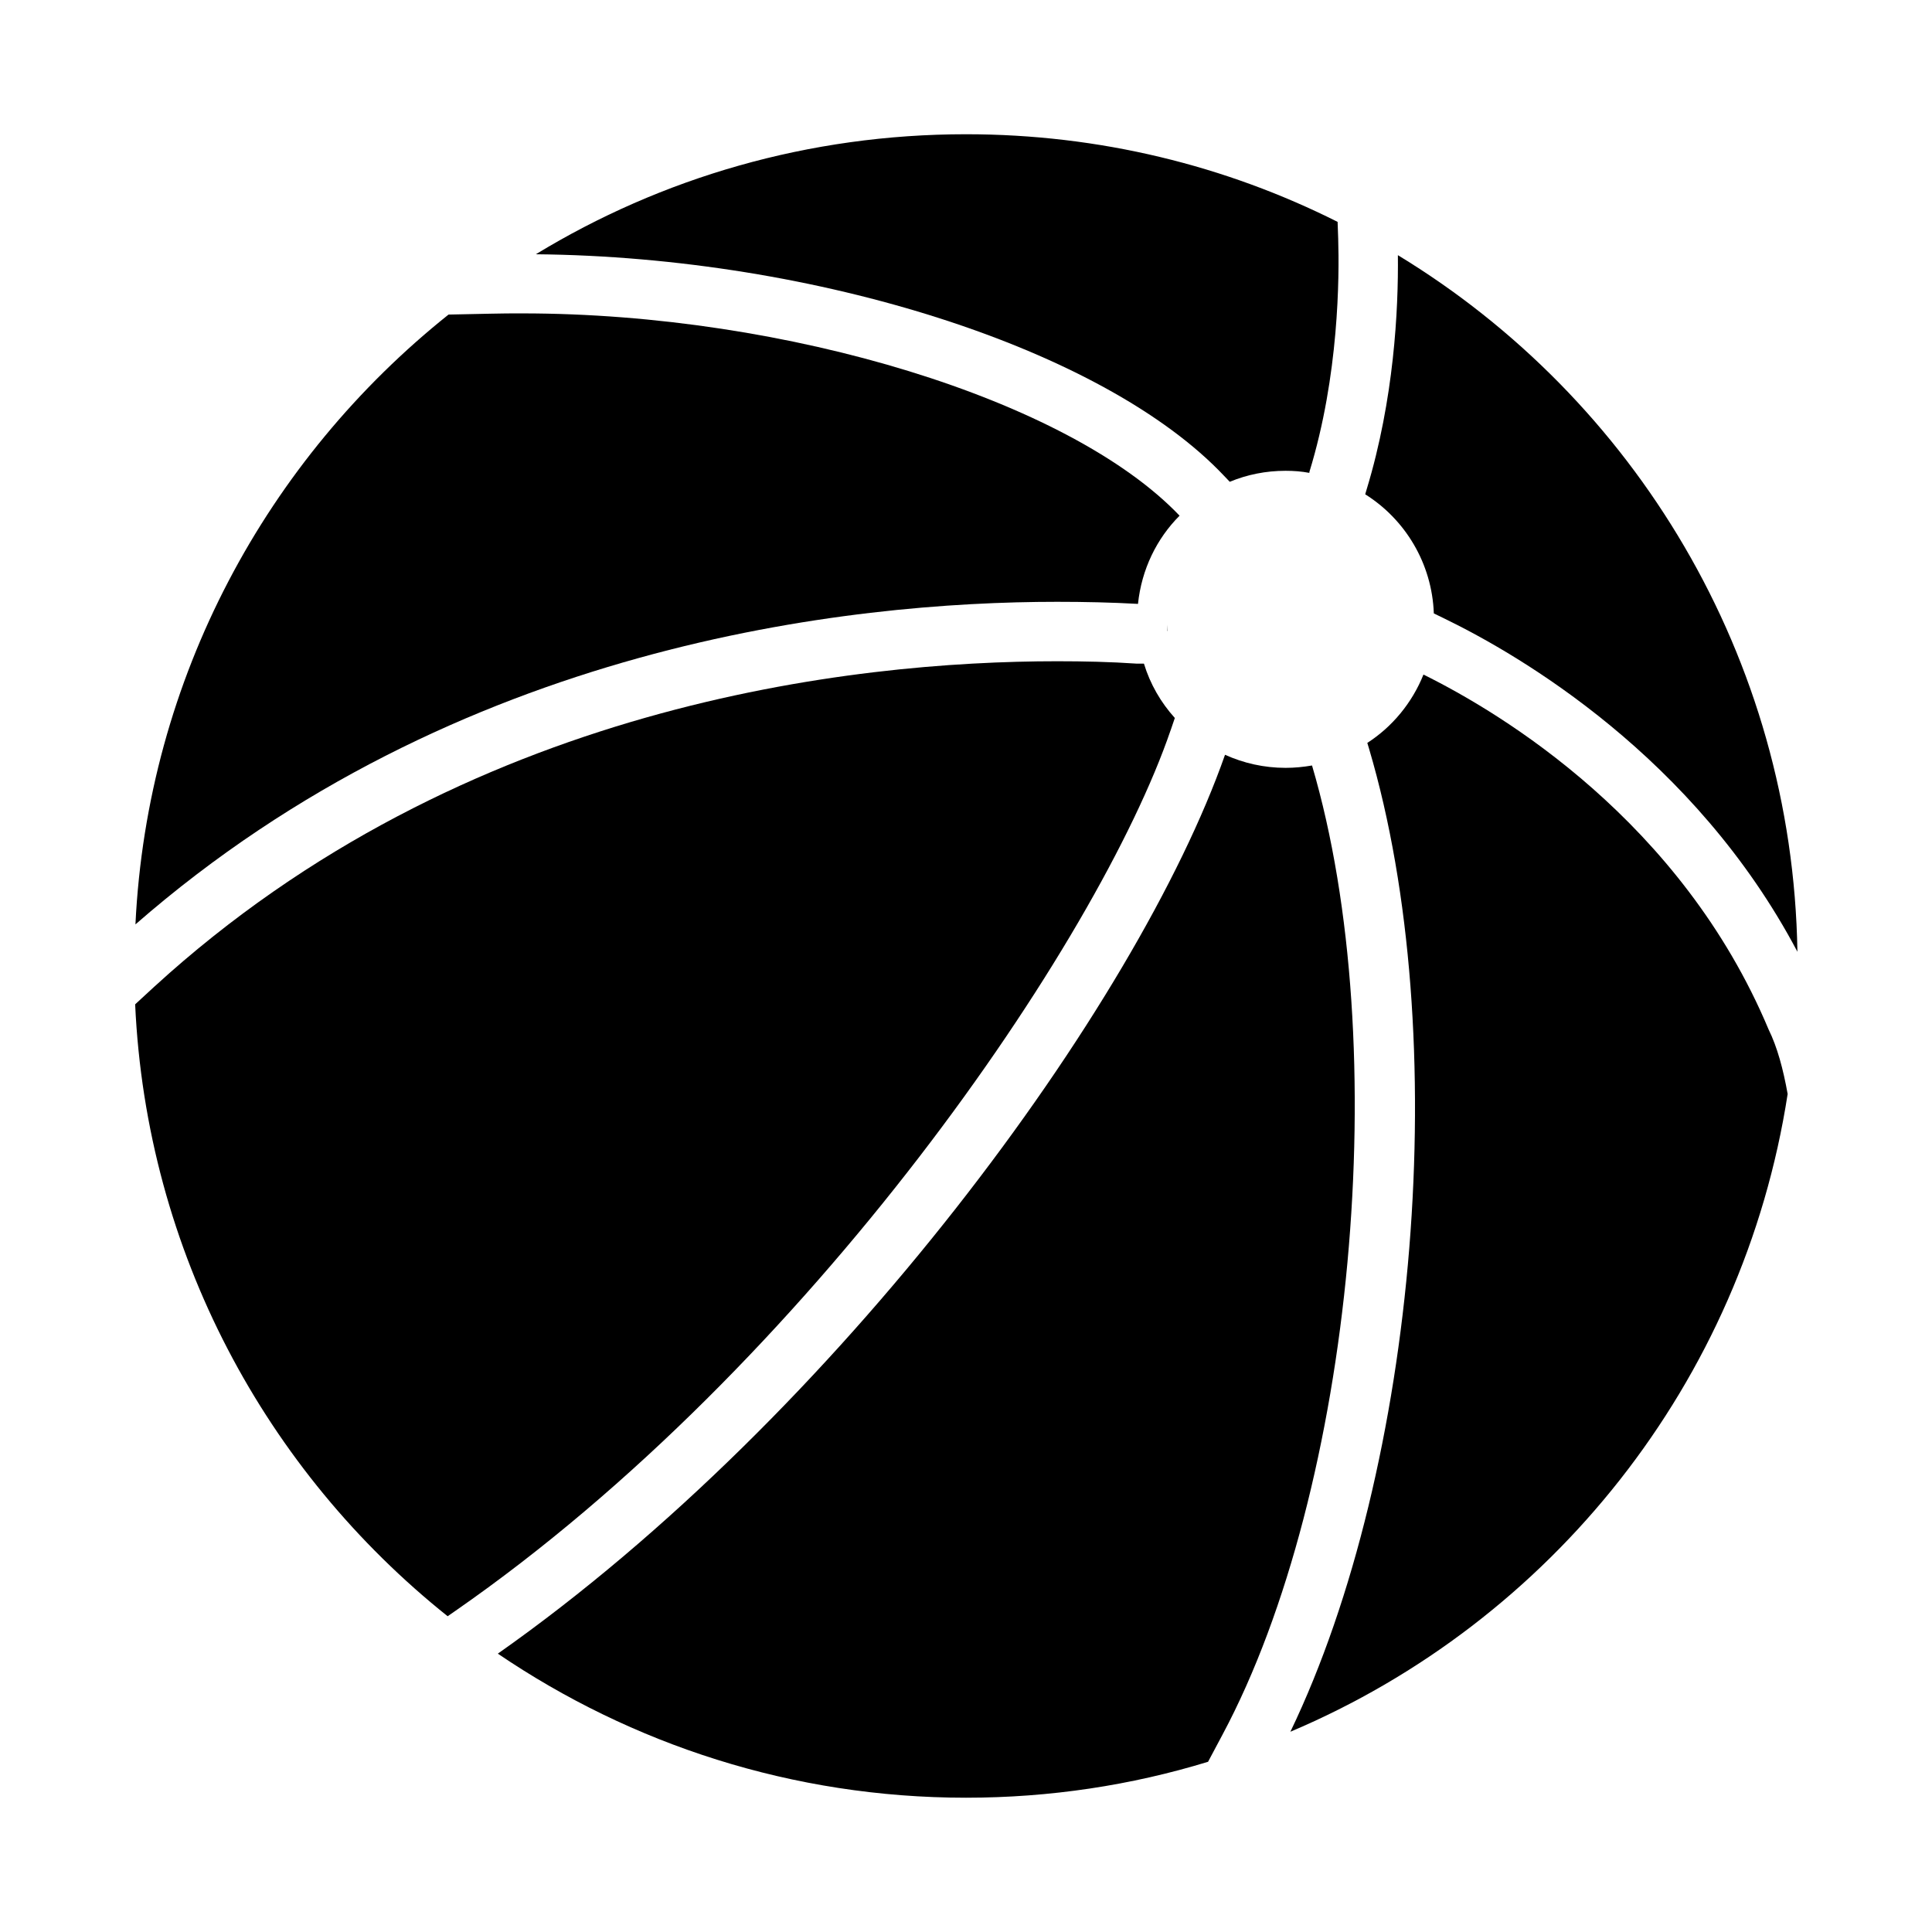
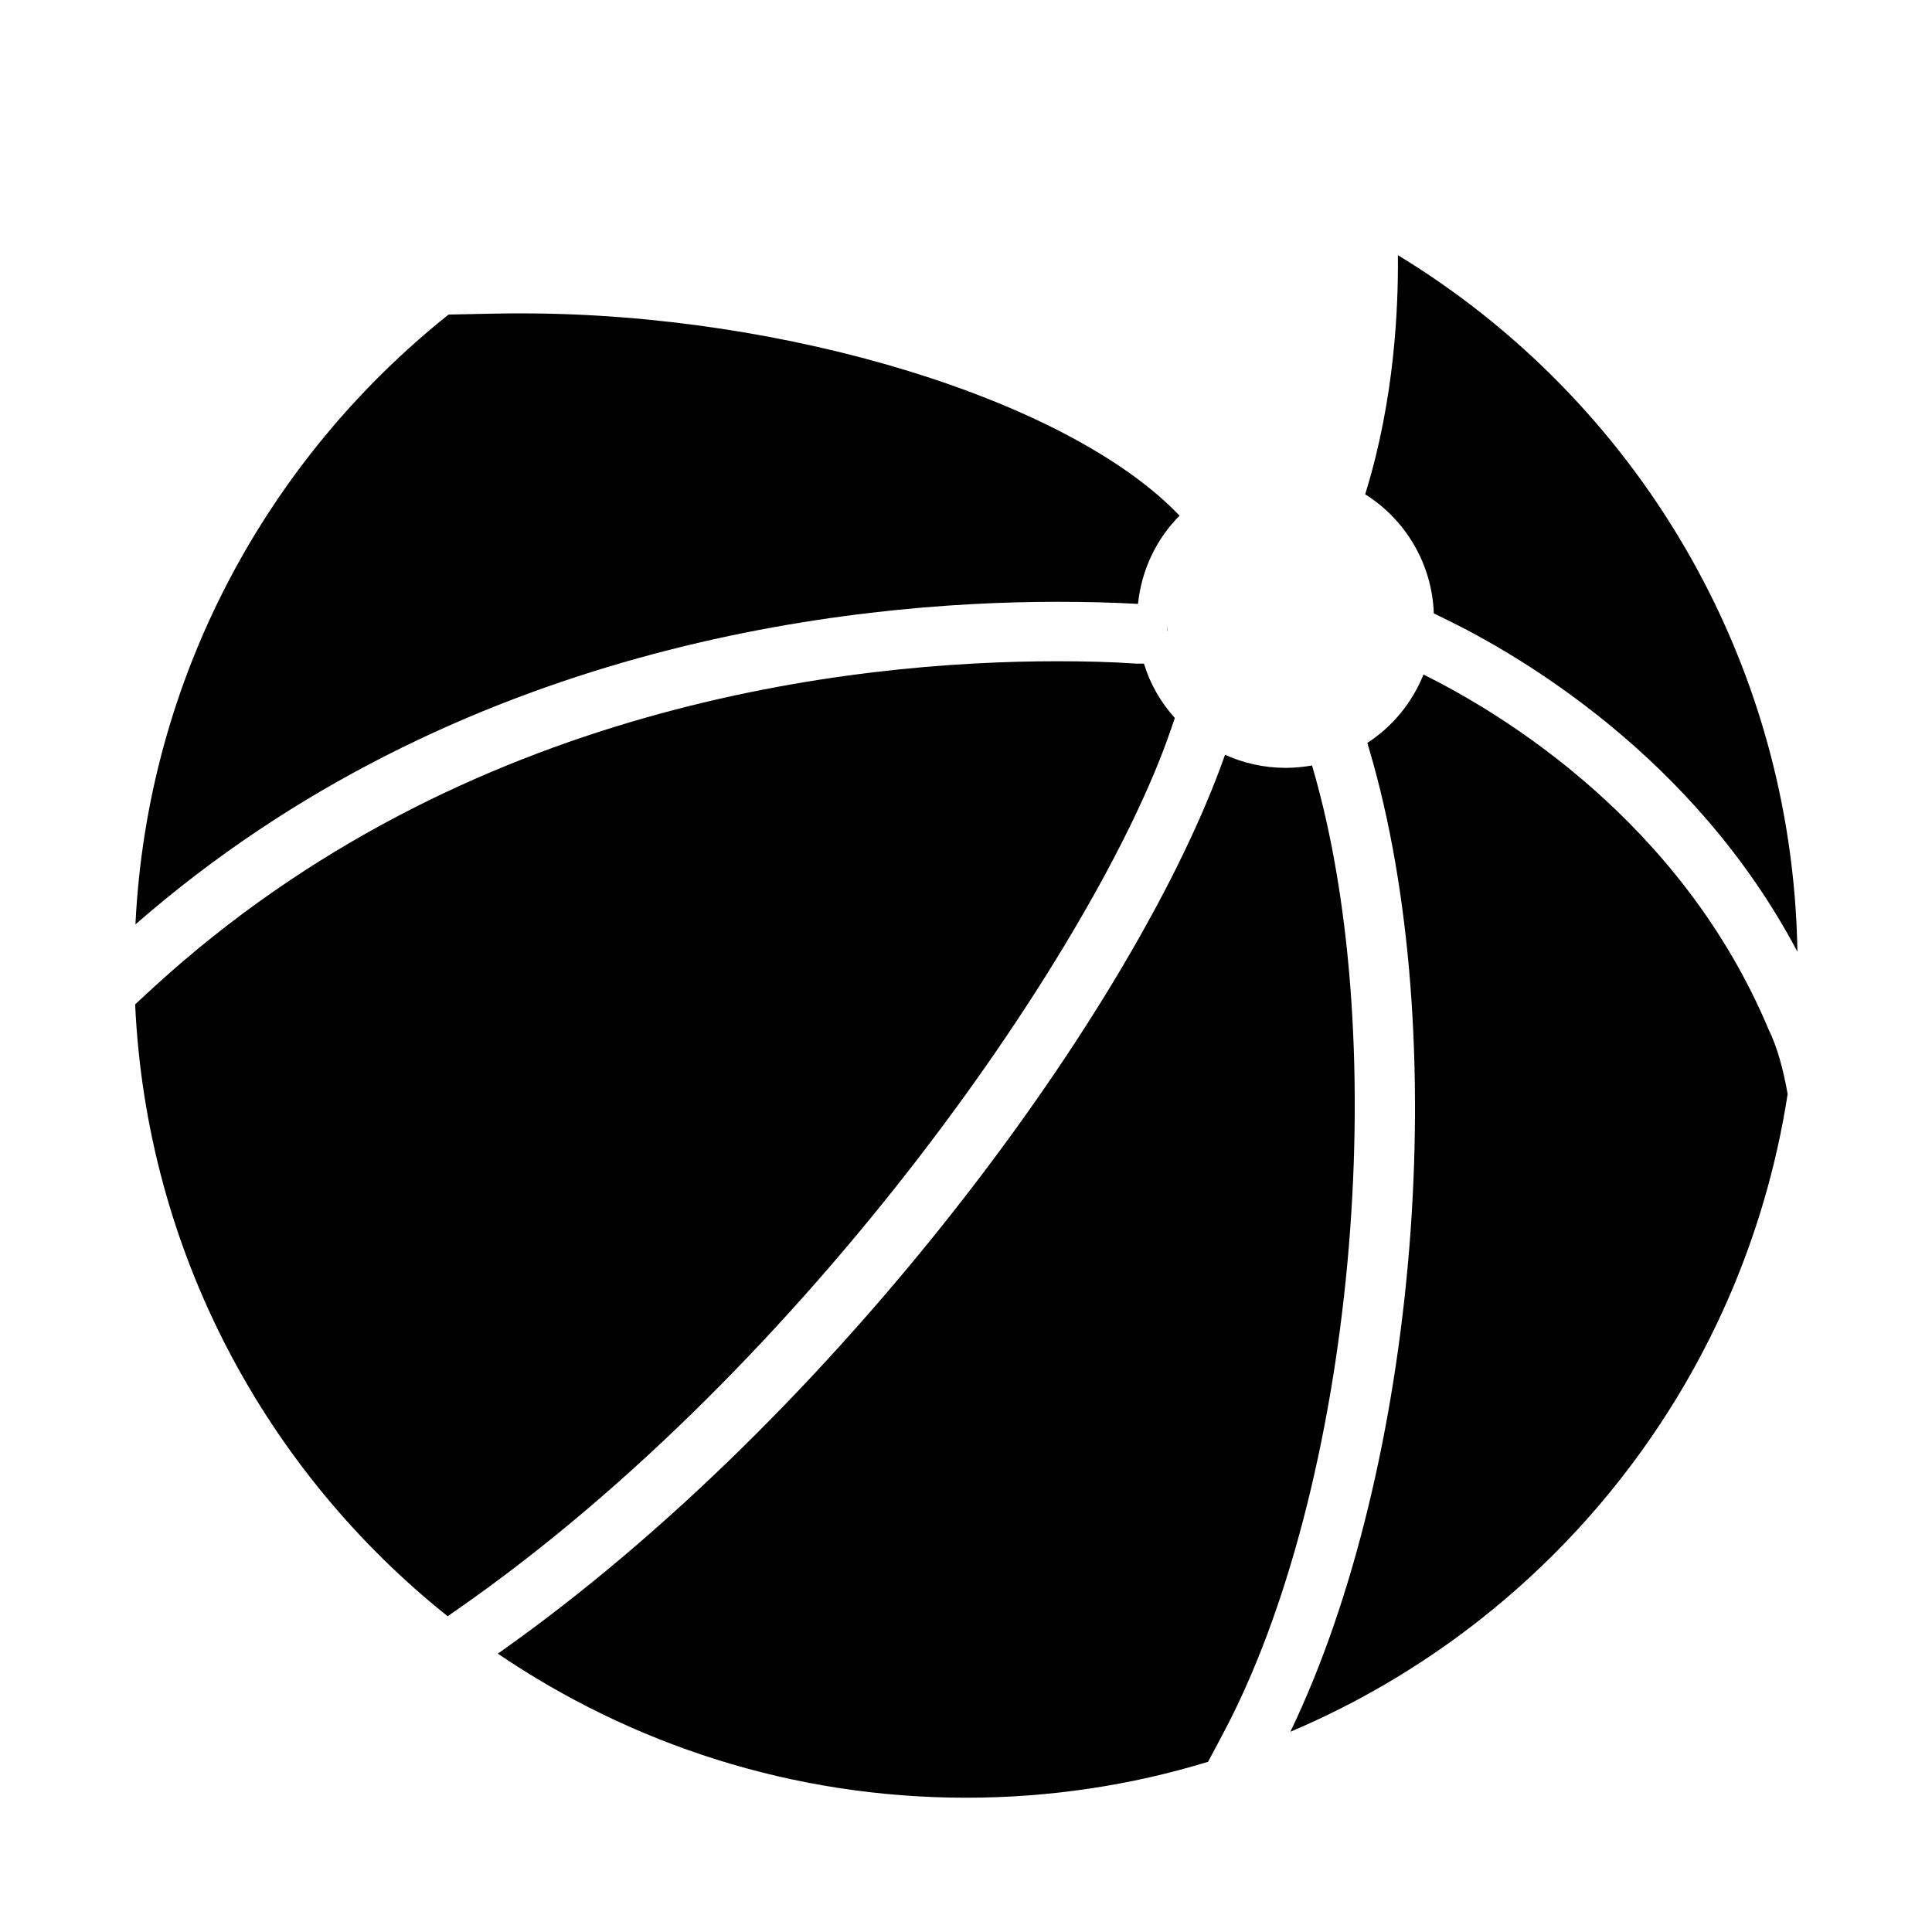
<svg xmlns="http://www.w3.org/2000/svg" fill="#000000" width="800px" height="800px" version="1.1" viewBox="144 144 512 512">
  <g>
    <path d="m453.45 311.2-0.156-1.652c0 0.473 0.078 0.945 0.078 1.34v0.316z" />
    <path d="m454.24 337.5 1.102-3.227c-3.699-4.094-6.535-8.973-8.188-14.406h-1.969c-6.926-0.473-13.934-0.629-21.02-0.629-54.082 0-157.2 11.18-239.31 86.277l-5.039 4.644c2.992 65.652 34.715 123.75 82.812 162.16l2.047-1.418c93.914-65.18 170.43-177.43 189.56-233.41z" />
    <path d="m445.58 304.04c0.945-9.133 4.961-17.32 11.02-23.379-29.207-30.621-103.91-53.609-174.21-53.609-2.754 0-5.512 0-8.344 0.078l-11.18 0.234c-48.02 38.336-79.824 96.195-82.973 161.61 85.02-74.234 189.09-85.488 244.27-85.488 7.164 0 14.406 0.156 21.41 0.551z" />
-     <path d="m469.9 271.68c4.566-1.891 9.523-2.914 14.801-2.914 2.125 0 4.25 0.156 6.297 0.551v-0.234c7.871-25.586 7.949-51.797 7.637-61.875l-0.156-4.41c-29.598-14.879-63.055-23.223-98.48-23.223-41.723 0-80.766 11.57-113.99 31.805 74.469 0.707 150.75 25.191 182.39 58.727z" />
    <path d="m523.98 306.56 2.914 1.418c19.758 9.605 66.125 36.527 93.441 88.246-1.258-78.168-43.297-146.58-105.88-184.6 0.156 14.484-1.023 38.18-8.266 62.031l-0.395 1.34c10.547 6.613 17.711 18.262 18.184 31.566z" />
    <path d="m521.23 322.77c-2.992 7.477-8.266 13.855-14.879 18.105l0.473 1.574c22.434 75.809 12.91 190.27-20.859 260.48 69.039-29.207 119.97-92.574 131.78-169.01-1.18-6.613-2.754-12.438-5.039-17.082-23.145-55.184-70.77-83.836-91.473-94.07z" />
    <path d="m491.71 346.86c-2.281 0.395-4.644 0.629-7.008 0.629-5.746 0-11.18-1.258-16.059-3.465-23.223 66.203-102.73 174.92-192.71 238.21 35.344 24.008 78.09 38.18 124.06 38.18 22.277 0 43.848-3.305 64.156-9.523l3.856-7.242c34.715-65.023 45.578-182.63 23.695-256.79z" />
  </g>
</svg>